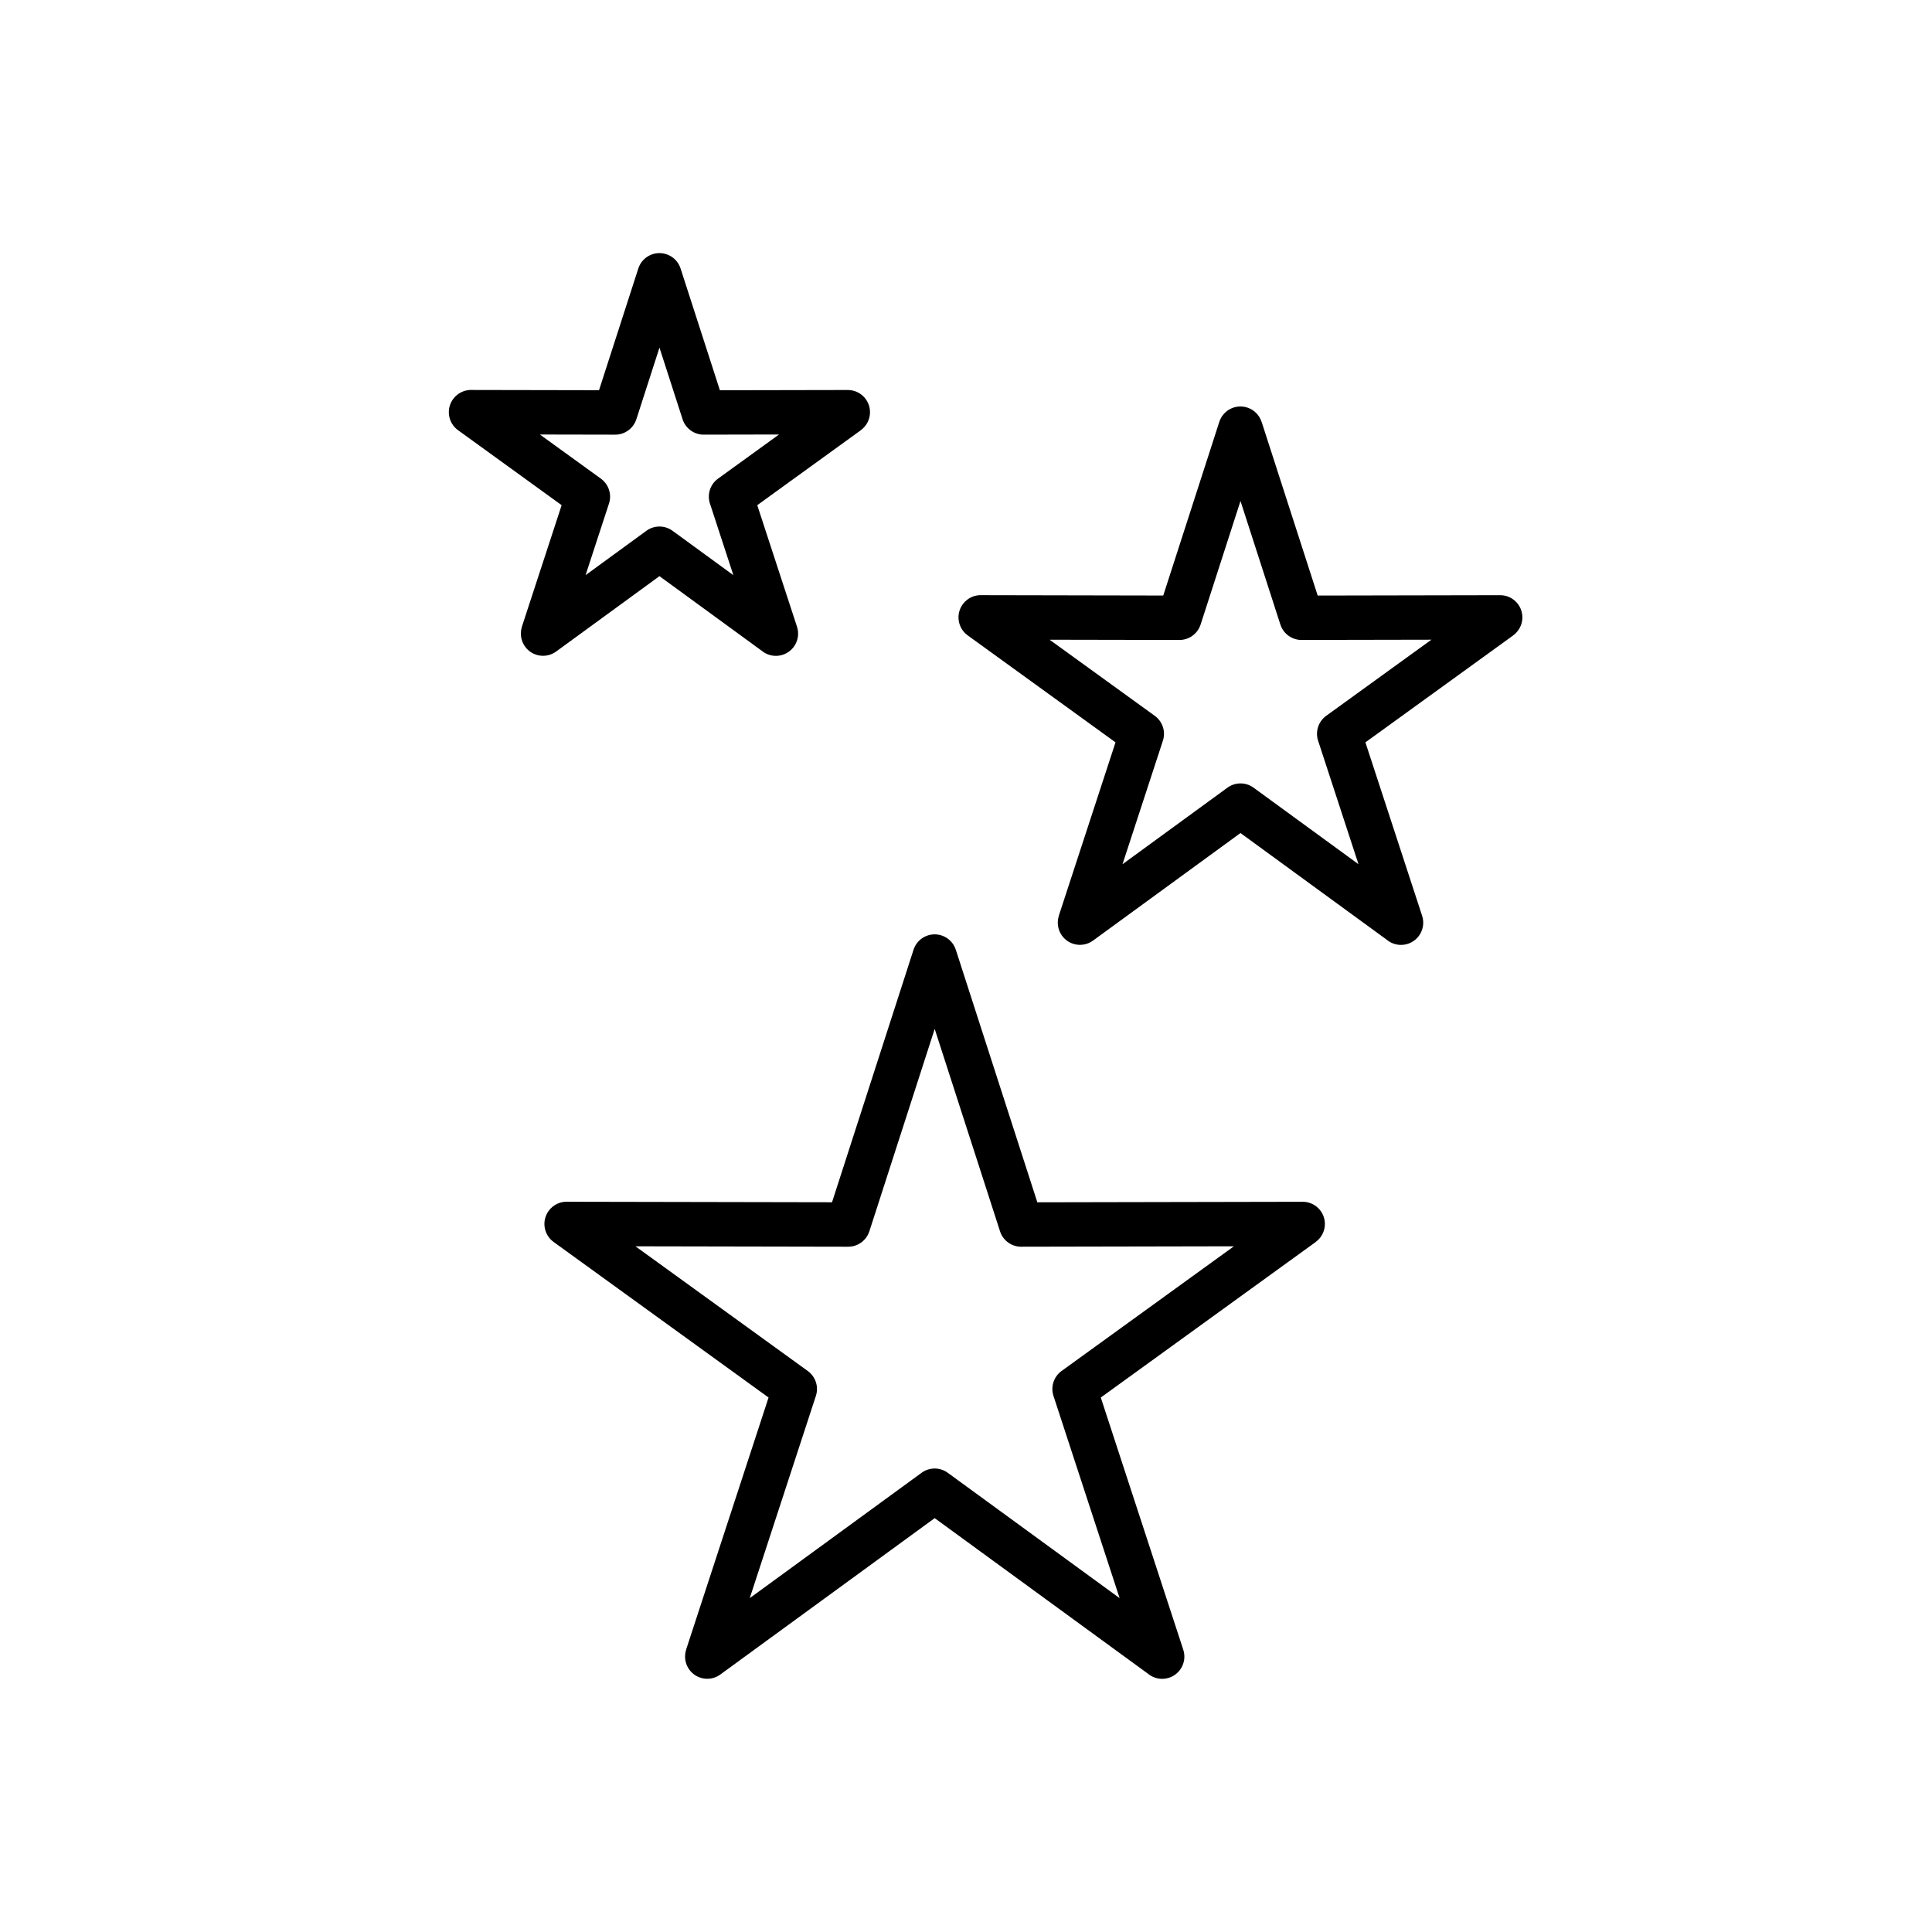
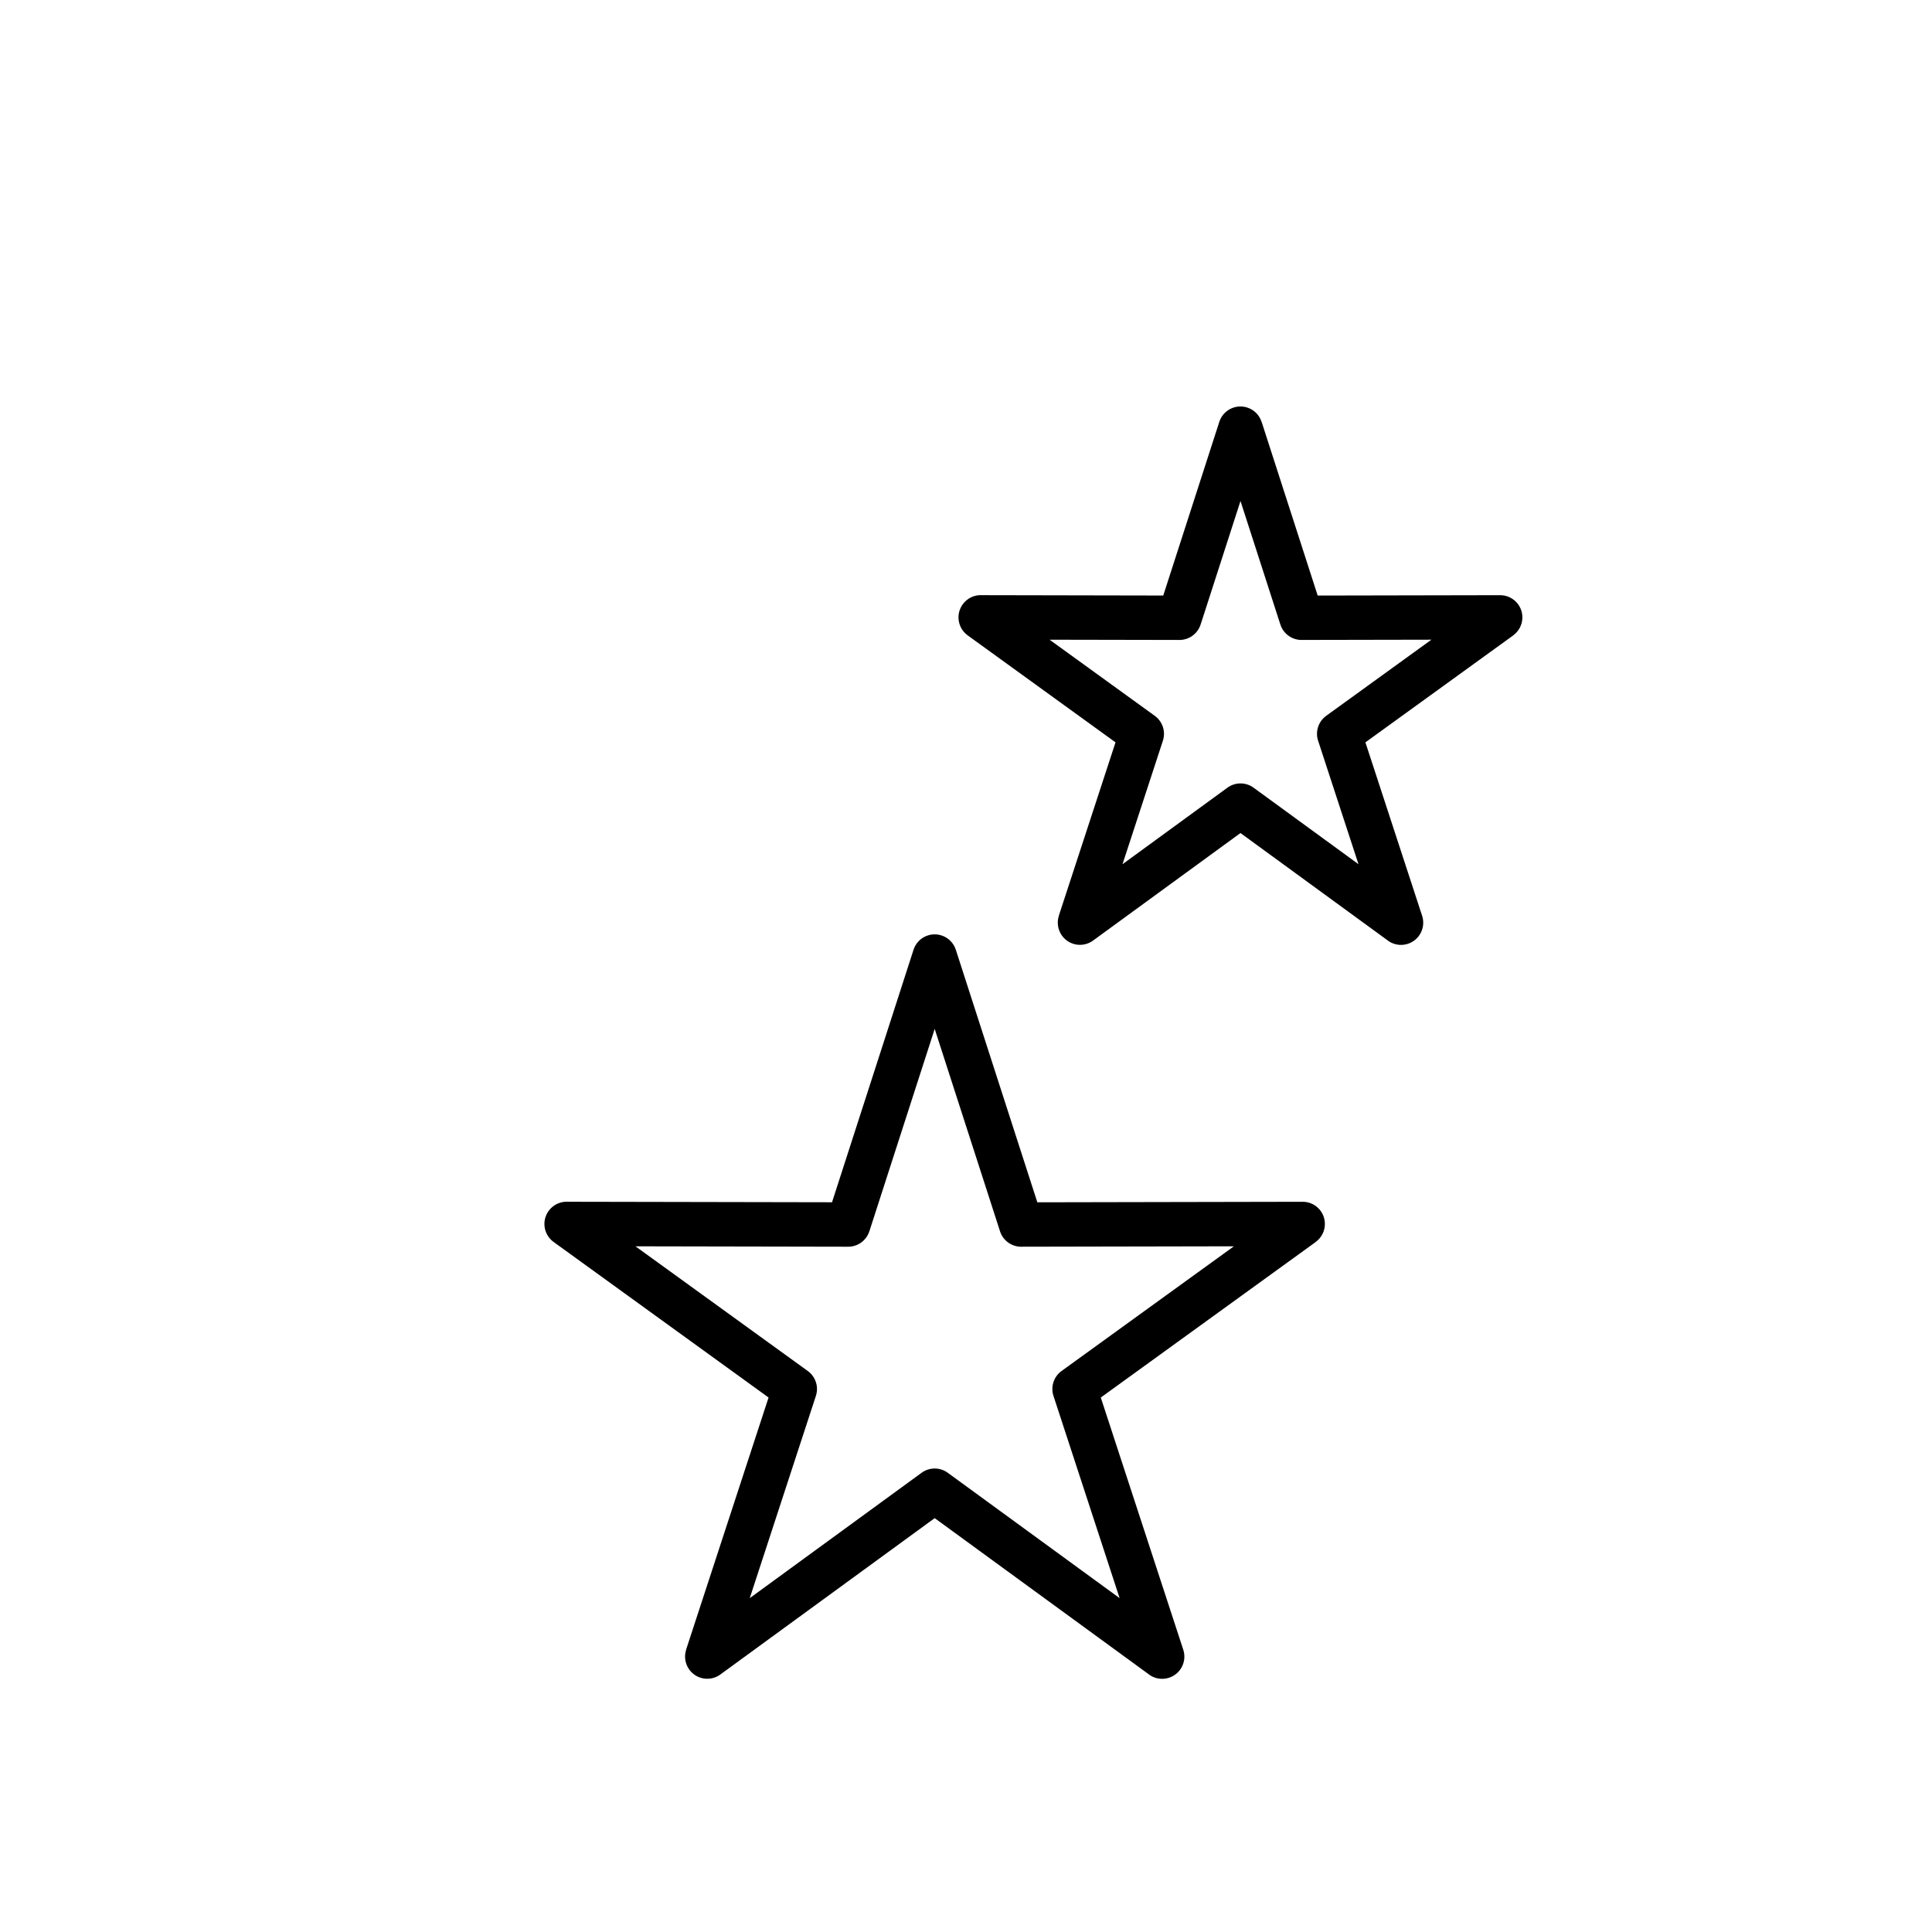
<svg xmlns="http://www.w3.org/2000/svg" fill="#000000" width="800px" height="800px" version="1.1" viewBox="144 144 512 512">
  <g>
    <path d="m397.32 395.75 21.586 66.871 70.324-0.137c3.246 0 5.879 2.633 5.879 5.879 0 1.957-0.957 3.691-2.43 4.762l0.008 0.012-56.965 41.223 21.859 66.836c1.008 3.094-0.688 6.422-3.781 7.426-2.019 0.656-4.133 0.164-5.641-1.117l-56.457-41.184-56.816 41.445c-2.625 1.91-6.301 1.332-8.211-1.293-1.152-1.582-1.398-3.547-0.84-5.277l-0.016-0.004 21.859-66.836-56.965-41.223c-2.637-1.91-3.227-5.598-1.316-8.234 1.242-1.715 3.238-2.562 5.207-2.422l69.891 0.133 21.598-66.91c0.992-3.094 4.309-4.797 7.402-3.805 1.891 0.605 3.266 2.082 3.816 3.844zm11.699 74.562-17.316-53.641-17.316 53.641h-0.004c-0.762 2.367-2.981 4.082-5.602 4.082l-56.379-0.109 45.672 33.047c2.016 1.461 2.957 4.102 2.144 6.594l-17.527 53.598 45.453-33.156c2.012-1.531 4.867-1.633 7.016-0.07l45.551 33.227-17.461-53.387c-0.891-2.414-0.113-5.223 2.074-6.809l45.672-33.047-56.098 0.109c-2.594 0.125-5.051-1.492-5.883-4.082z" />
-     <path d="m324.38 215.21 10.398 32.211 33.902-0.066c3.246 0 5.879 2.633 5.879 5.879 0 1.957-0.957 3.691-2.43 4.762l0.008 0.012-27.457 19.871 10.535 32.219c1.008 3.094-0.688 6.422-3.781 7.426-2.019 0.656-4.133 0.164-5.641-1.117l-27.031-19.719-27.391 19.98c-2.625 1.91-6.301 1.332-8.211-1.293-1.152-1.582-1.398-3.547-0.84-5.277l-0.016-0.004 10.535-32.219-27.457-19.871c-2.637-1.91-3.227-5.598-1.316-8.234 1.242-1.715 3.238-2.562 5.207-2.422l33.473 0.062 10.41-32.25c0.992-3.094 4.309-4.797 7.402-3.805 1.891 0.605 3.266 2.082 3.816 3.844zm0.512 39.898-6.125-18.98-6.125 18.98h-0.004c-0.762 2.367-2.981 4.082-5.602 4.082l-19.957-0.039 16.164 11.699c2.016 1.461 2.957 4.102 2.144 6.594l-6.207 18.98 16.027-11.691c2.012-1.531 4.867-1.633 7.016-0.07l16.125 11.762-6.137-18.77c-0.891-2.414-0.113-5.223 2.074-6.809l16.164-11.699-19.68 0.039c-2.594 0.125-5.051-1.492-5.883-4.082z" />
    <path d="m478.36 255.85 14.84 45.977 48.367-0.094c3.246 0 5.879 2.633 5.879 5.879 0 1.957-0.957 3.691-2.43 4.762l0.008 0.012-39.176 28.348 15.031 45.965c1.008 3.094-0.688 6.422-3.781 7.426-2.019 0.656-4.133 0.164-5.641-1.117l-38.719-28.242-39.078 28.504c-2.625 1.91-6.301 1.332-8.211-1.293-1.152-1.582-1.398-3.547-0.84-5.277l-0.016-0.004 15.031-45.965-39.176-28.348c-2.637-1.91-3.227-5.598-1.316-8.234 1.242-1.715 3.238-2.562 5.207-2.422l47.934 0.094 14.852-46.016c0.992-3.094 4.309-4.797 7.402-3.805 1.891 0.605 3.266 2.082 3.816 3.844zm4.953 53.664-10.57-32.742-10.57 32.742h-0.004c-0.762 2.367-2.981 4.082-5.602 4.082l-34.418-0.066 27.883 20.176c2.016 1.461 2.957 4.102 2.144 6.594l-10.703 32.727 27.715-20.215c2.012-1.531 4.867-1.633 7.016-0.07l27.809 20.285-10.633-32.516c-0.891-2.414-0.113-5.223 2.074-6.809l27.883-20.176-34.141 0.066c-2.594 0.125-5.051-1.492-5.883-4.082z" />
  </g>
</svg>